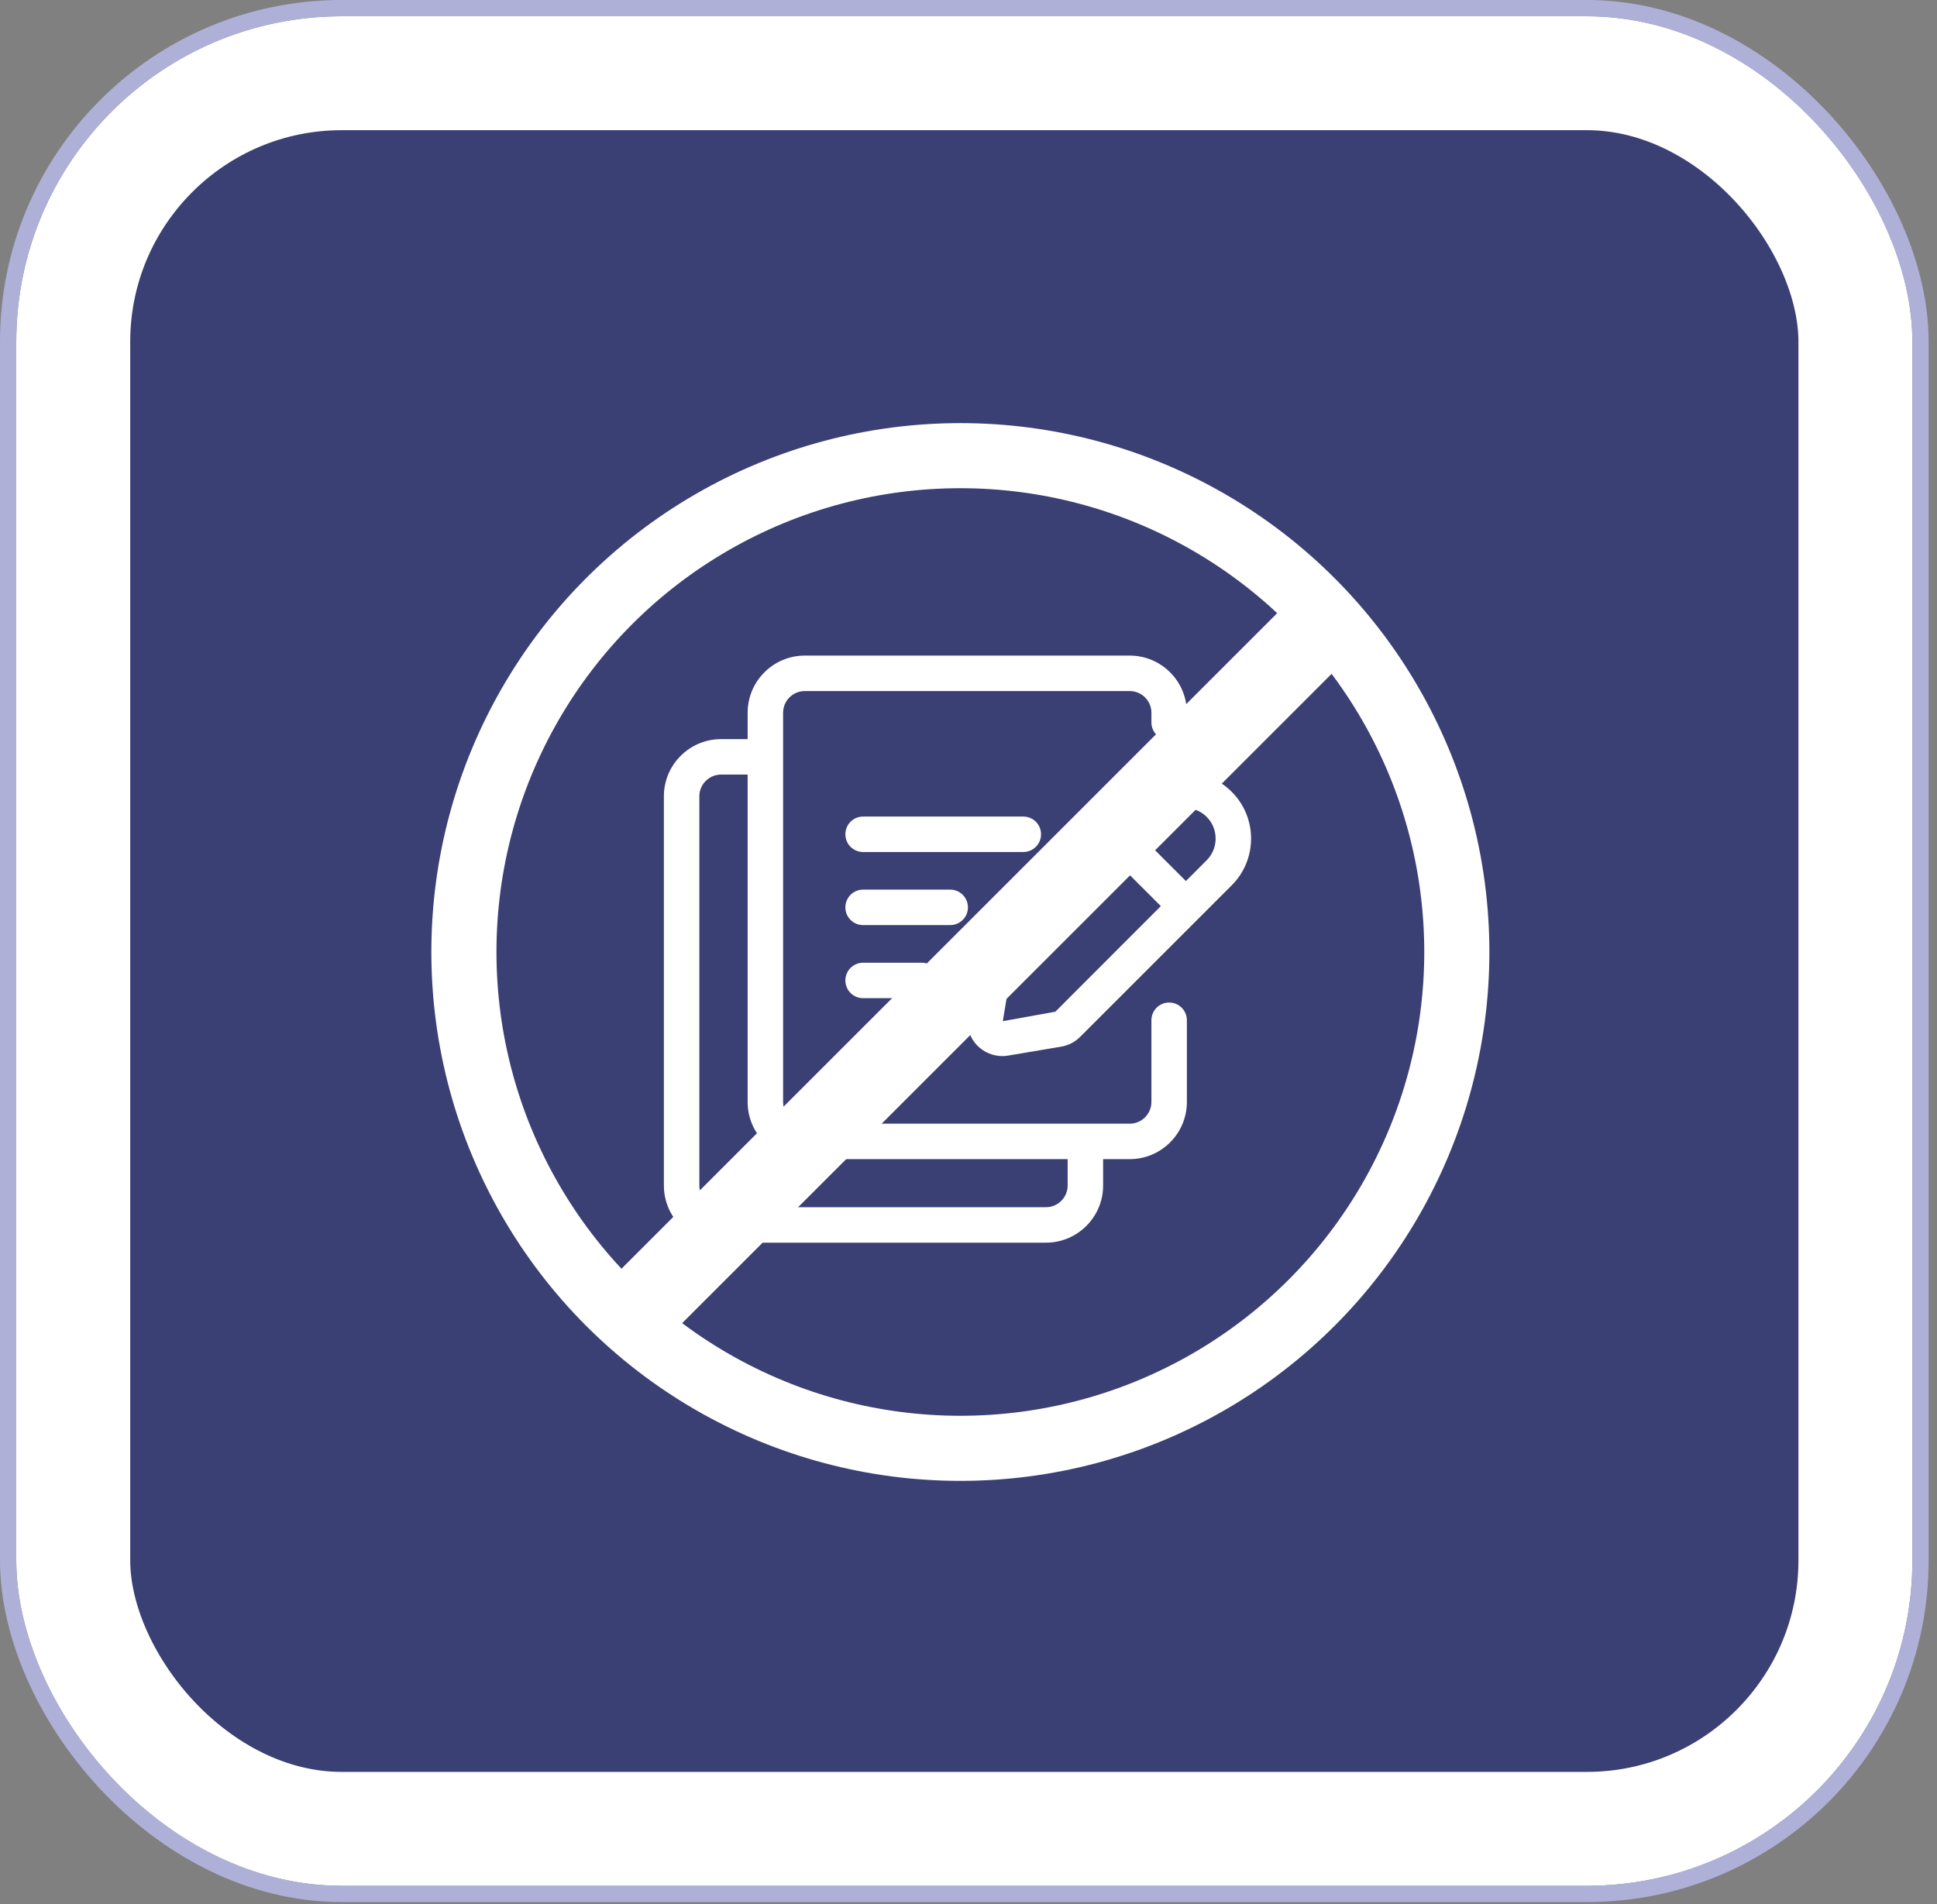
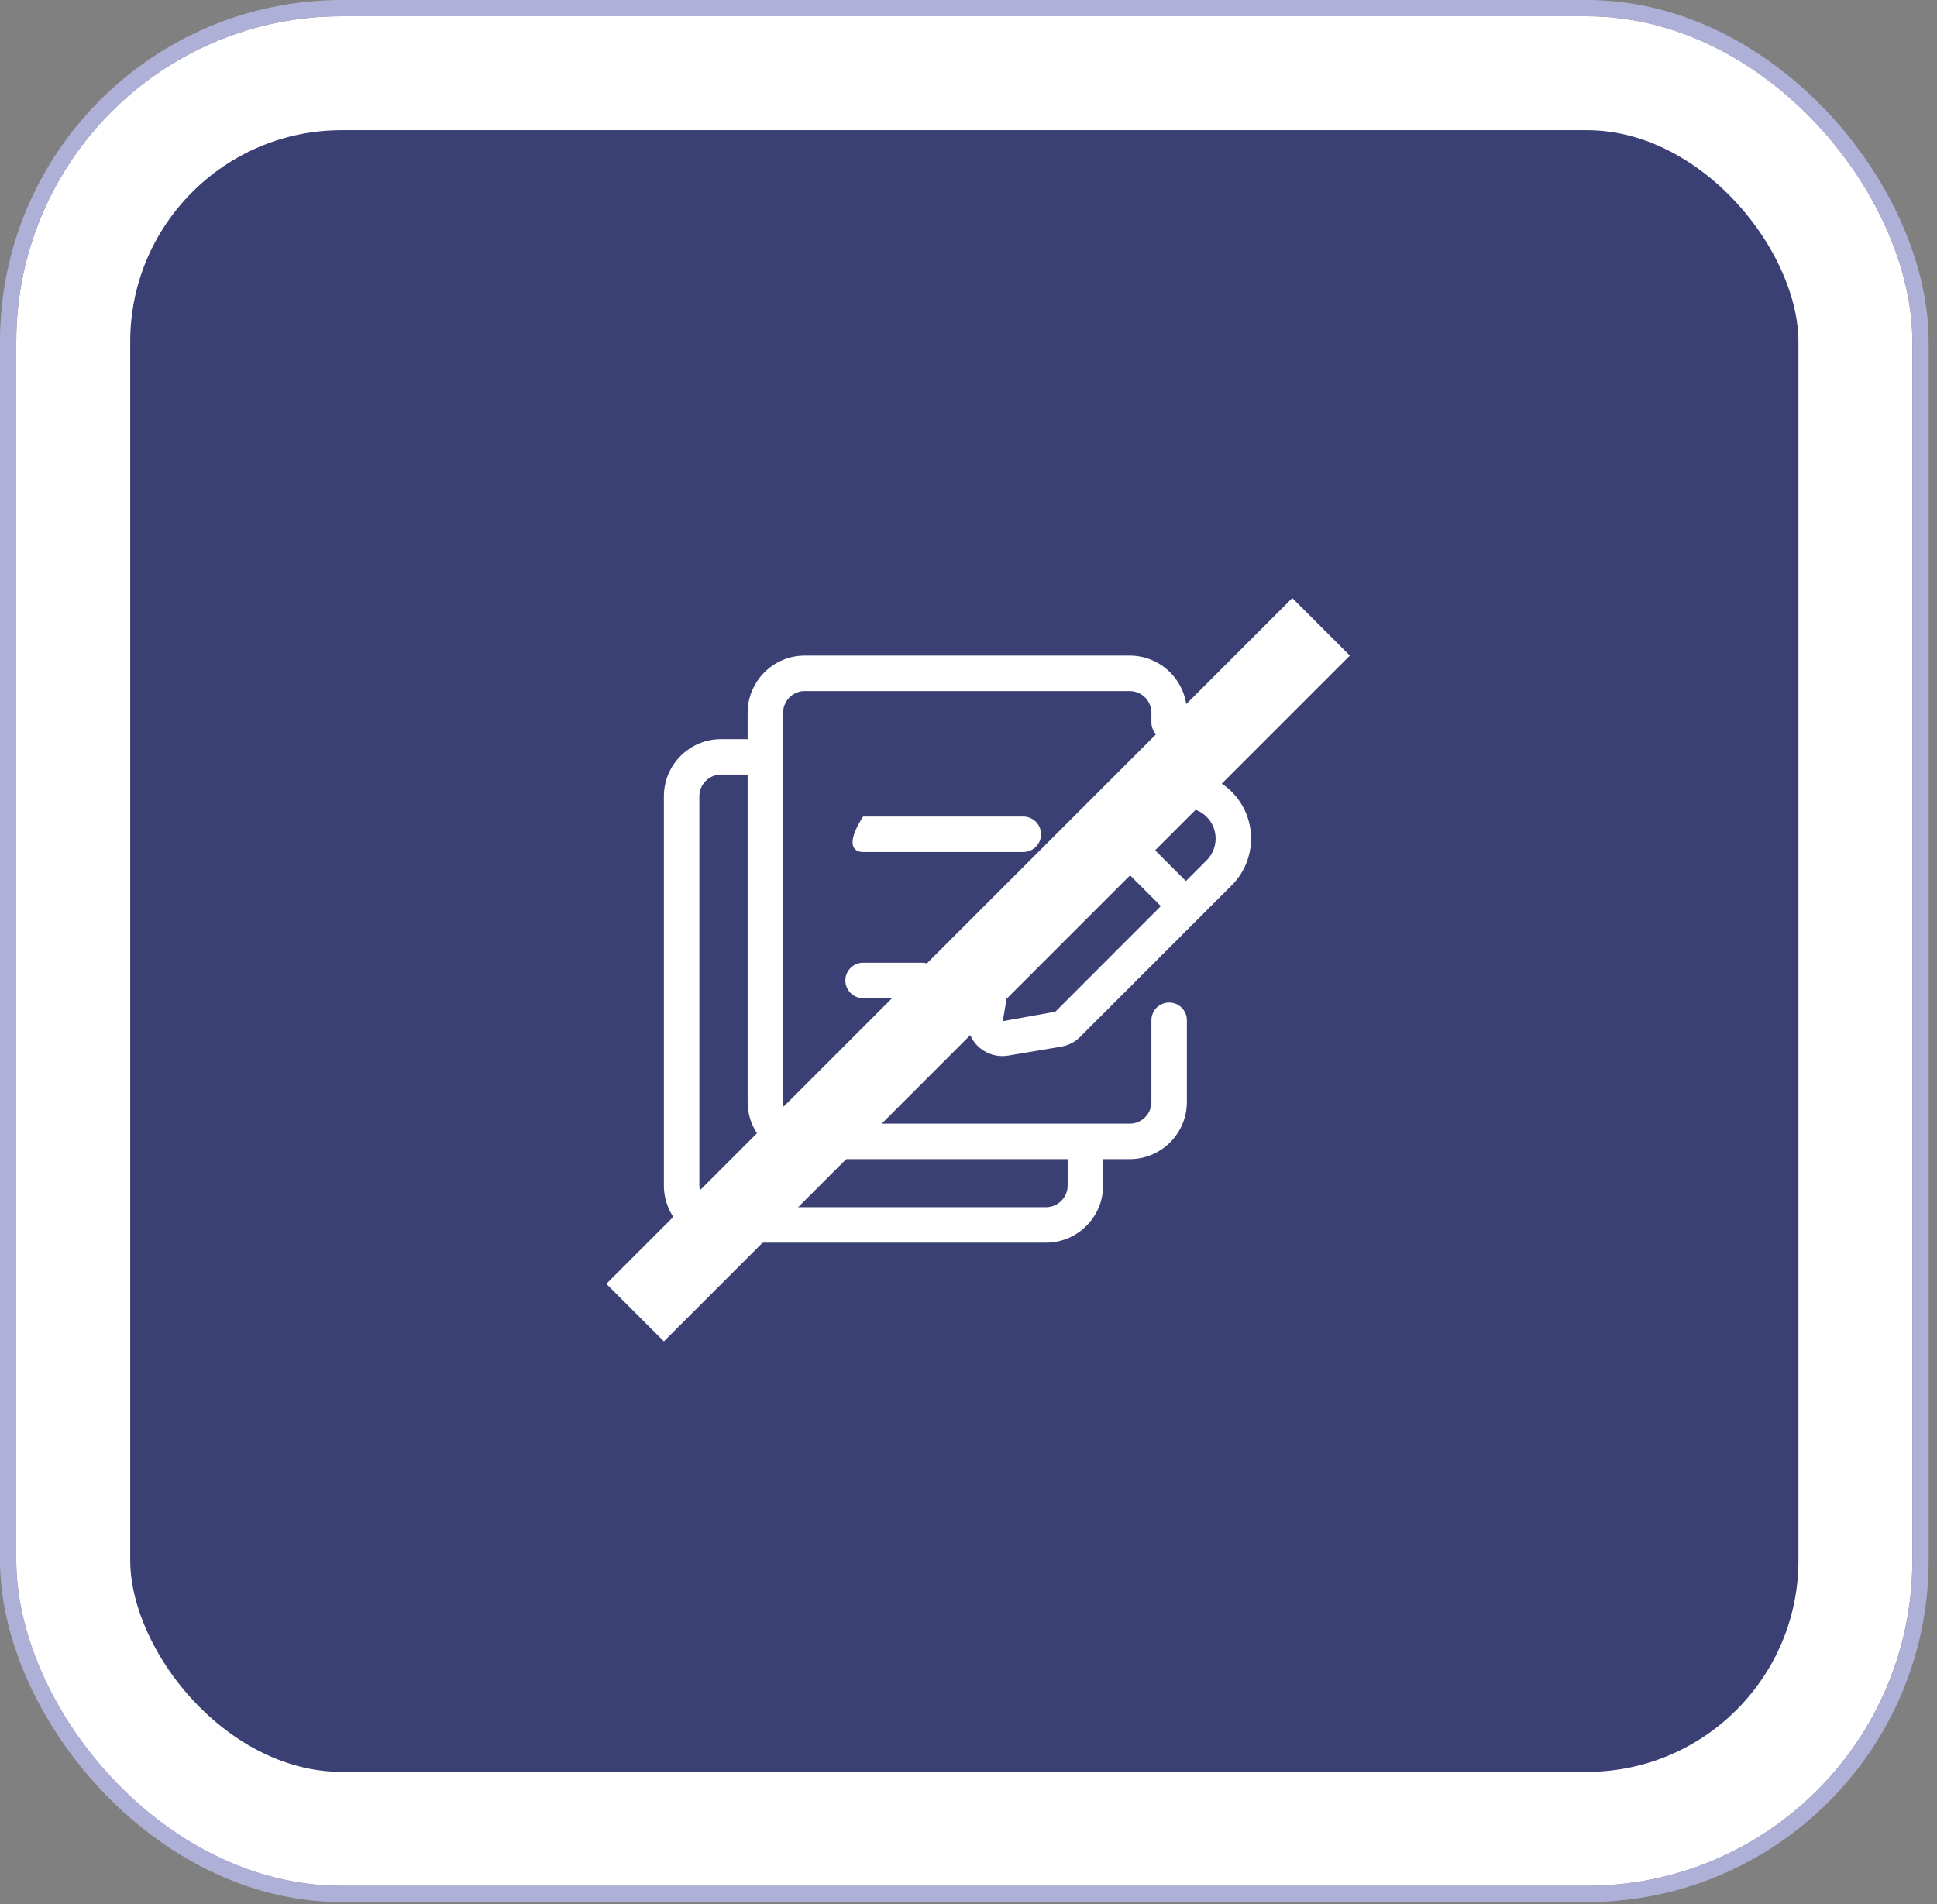
<svg xmlns="http://www.w3.org/2000/svg" width="119" height="117" viewBox="0 0 119 117" fill="none">
  <rect x="0" y="0" width="119" height="117" fill="#808080" stroke="none" />
  <g clip-path="url(#clip0_33_14373)">
    <rect x="4.5" y="4.5" width="109.487" height="107.883" rx="16.5" fill="#3A3F74" />
    <rect x="4.5" y="4.5" width="109.487" height="107.883" rx="16.5" stroke="white" stroke-width="7" />
-     <circle cx="59" cy="58.5" r="30.5" stroke="white" stroke-width="4" />
-     <path d="M63.957 51.266C63.957 50.665 63.469 50.177 62.867 50.177H53.025C52.423 50.177 51.935 50.665 51.935 51.266C51.935 51.868 52.423 52.356 53.025 52.356H62.867C63.469 52.356 63.957 51.868 63.957 51.266Z" fill="white" />
-     <path d="M59.465 55.757C59.465 55.155 58.977 54.667 58.376 54.667H53.025C52.423 54.667 51.935 55.155 51.935 55.757C51.935 56.359 52.423 56.847 53.025 56.847H58.376C58.977 56.847 59.465 56.359 59.465 55.757Z" fill="white" />
+     <path d="M63.957 51.266C63.957 50.665 63.469 50.177 62.867 50.177H53.025C51.935 51.868 52.423 52.356 53.025 52.356H62.867C63.469 52.356 63.957 51.868 63.957 51.266Z" fill="white" />
    <path d="M53.025 59.159C52.423 59.159 51.935 59.647 51.935 60.249C51.935 60.85 52.423 61.338 53.025 61.338H56.632C57.234 61.338 57.722 60.85 57.722 60.249C57.722 59.647 57.234 59.159 56.632 59.159H53.025Z" fill="white" />
    <path d="M71.826 61.605C71.224 61.605 70.737 62.093 70.737 62.694V67.718C70.737 68.452 70.138 69.05 69.405 69.05H49.442C48.708 69.05 48.11 68.452 48.11 67.718V43.797C48.11 43.063 48.708 42.465 49.442 42.465H69.405C70.138 42.465 70.737 43.063 70.737 43.797V44.39C70.737 44.991 71.224 45.479 71.826 45.479C72.428 45.479 72.916 44.991 72.916 44.39V43.797C72.916 41.861 71.341 40.286 69.405 40.286H49.442C47.506 40.286 45.931 41.861 45.931 43.797V45.419H44.297C42.361 45.419 40.786 46.994 40.786 48.929V72.851C40.786 74.787 42.361 76.362 44.297 76.362H64.26C66.195 76.362 67.77 74.787 67.77 72.851V71.229H69.405C71.341 71.229 72.916 69.654 72.916 67.718V62.694C72.916 62.093 72.428 61.605 71.826 61.605ZM65.591 72.851C65.591 73.585 64.993 74.183 64.26 74.183H44.297C43.563 74.183 42.965 73.585 42.965 72.851V48.929C42.965 48.196 43.563 47.598 44.297 47.598H45.931V67.718C45.931 69.654 47.506 71.229 49.442 71.229H65.591V72.851Z" fill="white" />
    <path d="M75.671 48.656C74.085 47.071 71.507 47.07 69.921 48.656L60.611 57.965C60.292 58.283 60.084 58.686 60.009 59.129L59.458 62.388C59.342 63.073 59.566 63.775 60.058 64.267C60.463 64.672 61.014 64.896 61.579 64.896C61.698 64.896 61.818 64.887 61.937 64.866L65.195 64.316C65.64 64.241 66.043 64.033 66.358 63.716L75.669 54.405C77.257 52.82 77.257 50.24 75.671 48.656ZM64.835 62.169L61.607 62.751L62.15 59.507L68.646 53.01L71.316 55.681L64.835 62.169ZM74.131 52.865L72.856 54.141L70.187 51.472L71.462 50.197C71.83 49.829 72.313 49.645 72.797 49.645C73.281 49.645 73.763 49.829 74.132 50.197C74.866 50.932 74.866 52.129 74.131 52.865Z" fill="white" />
    <line x1="39.018" y1="80.661" x2="81.161" y2="38.518" stroke="white" stroke-width="5" />
  </g>
  <rect x="0.5" y="0.5" width="117.487" height="115.883" rx="20.5" stroke="#AFB0D8" />
  <defs>
    <clipPath id="clip0_33_14373">
      <rect x="1" y="1" width="116.487" height="114.883" rx="20" fill="white" />
    </clipPath>
  </defs>
</svg>